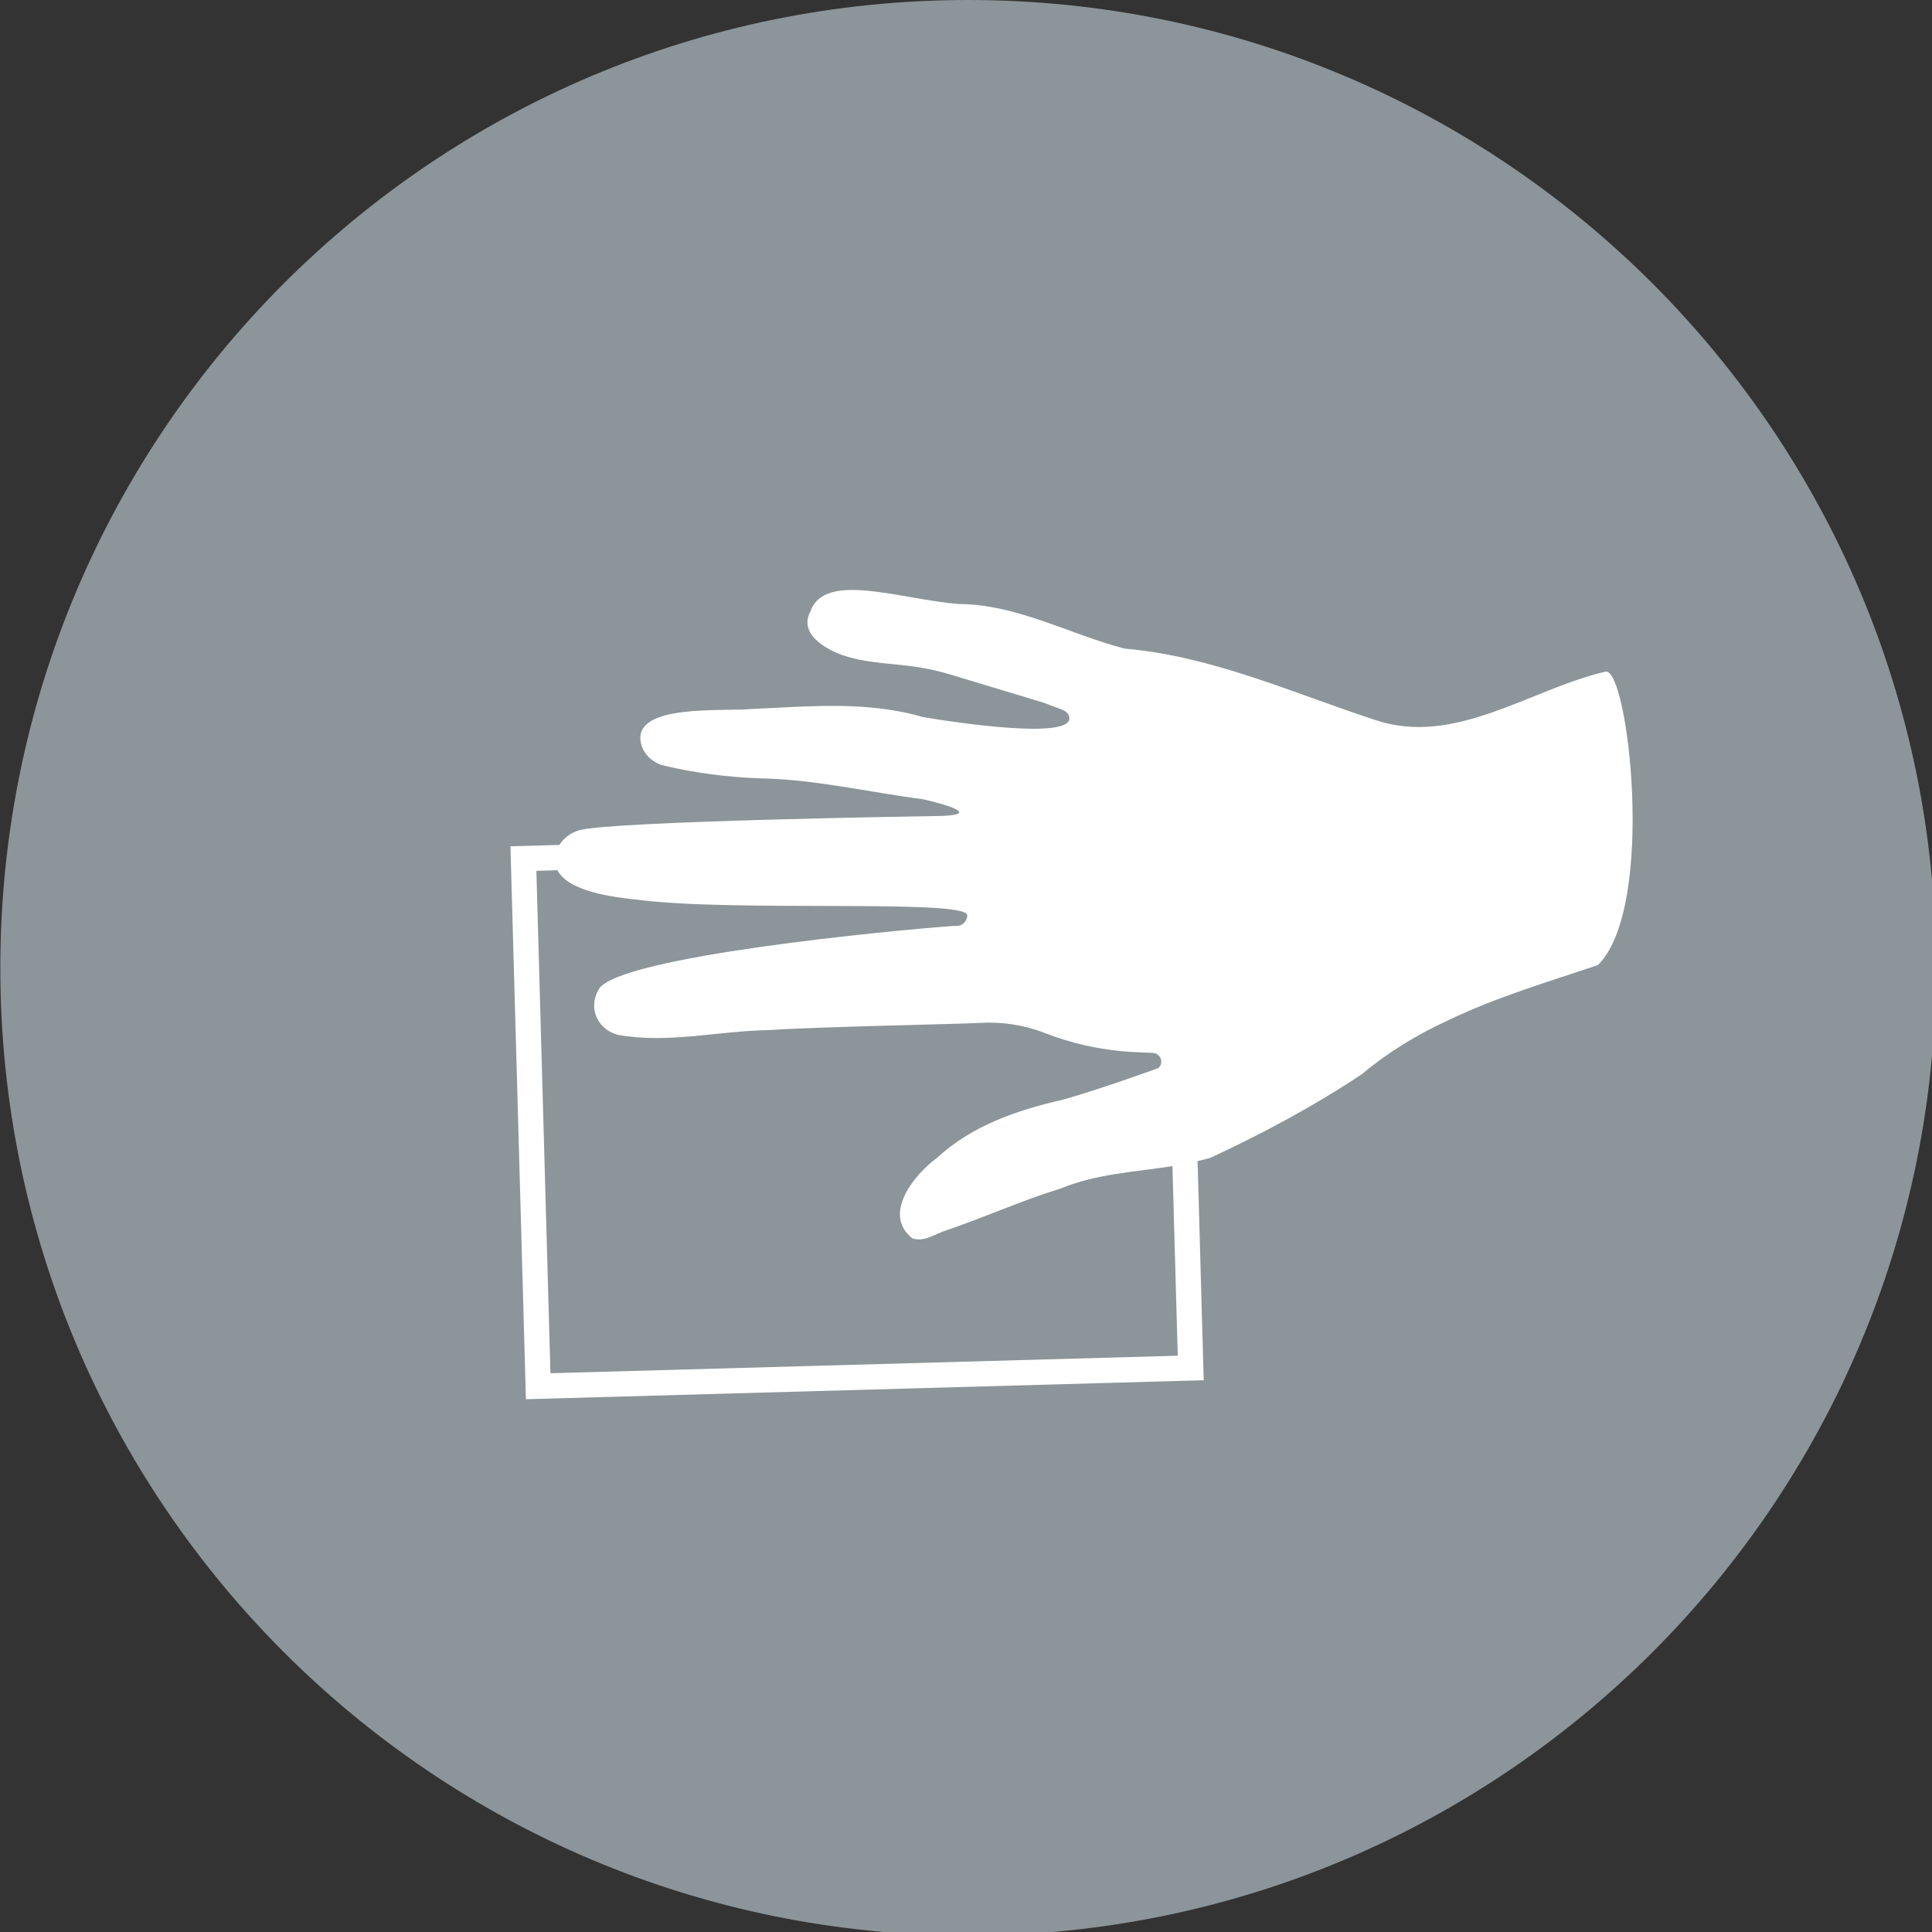
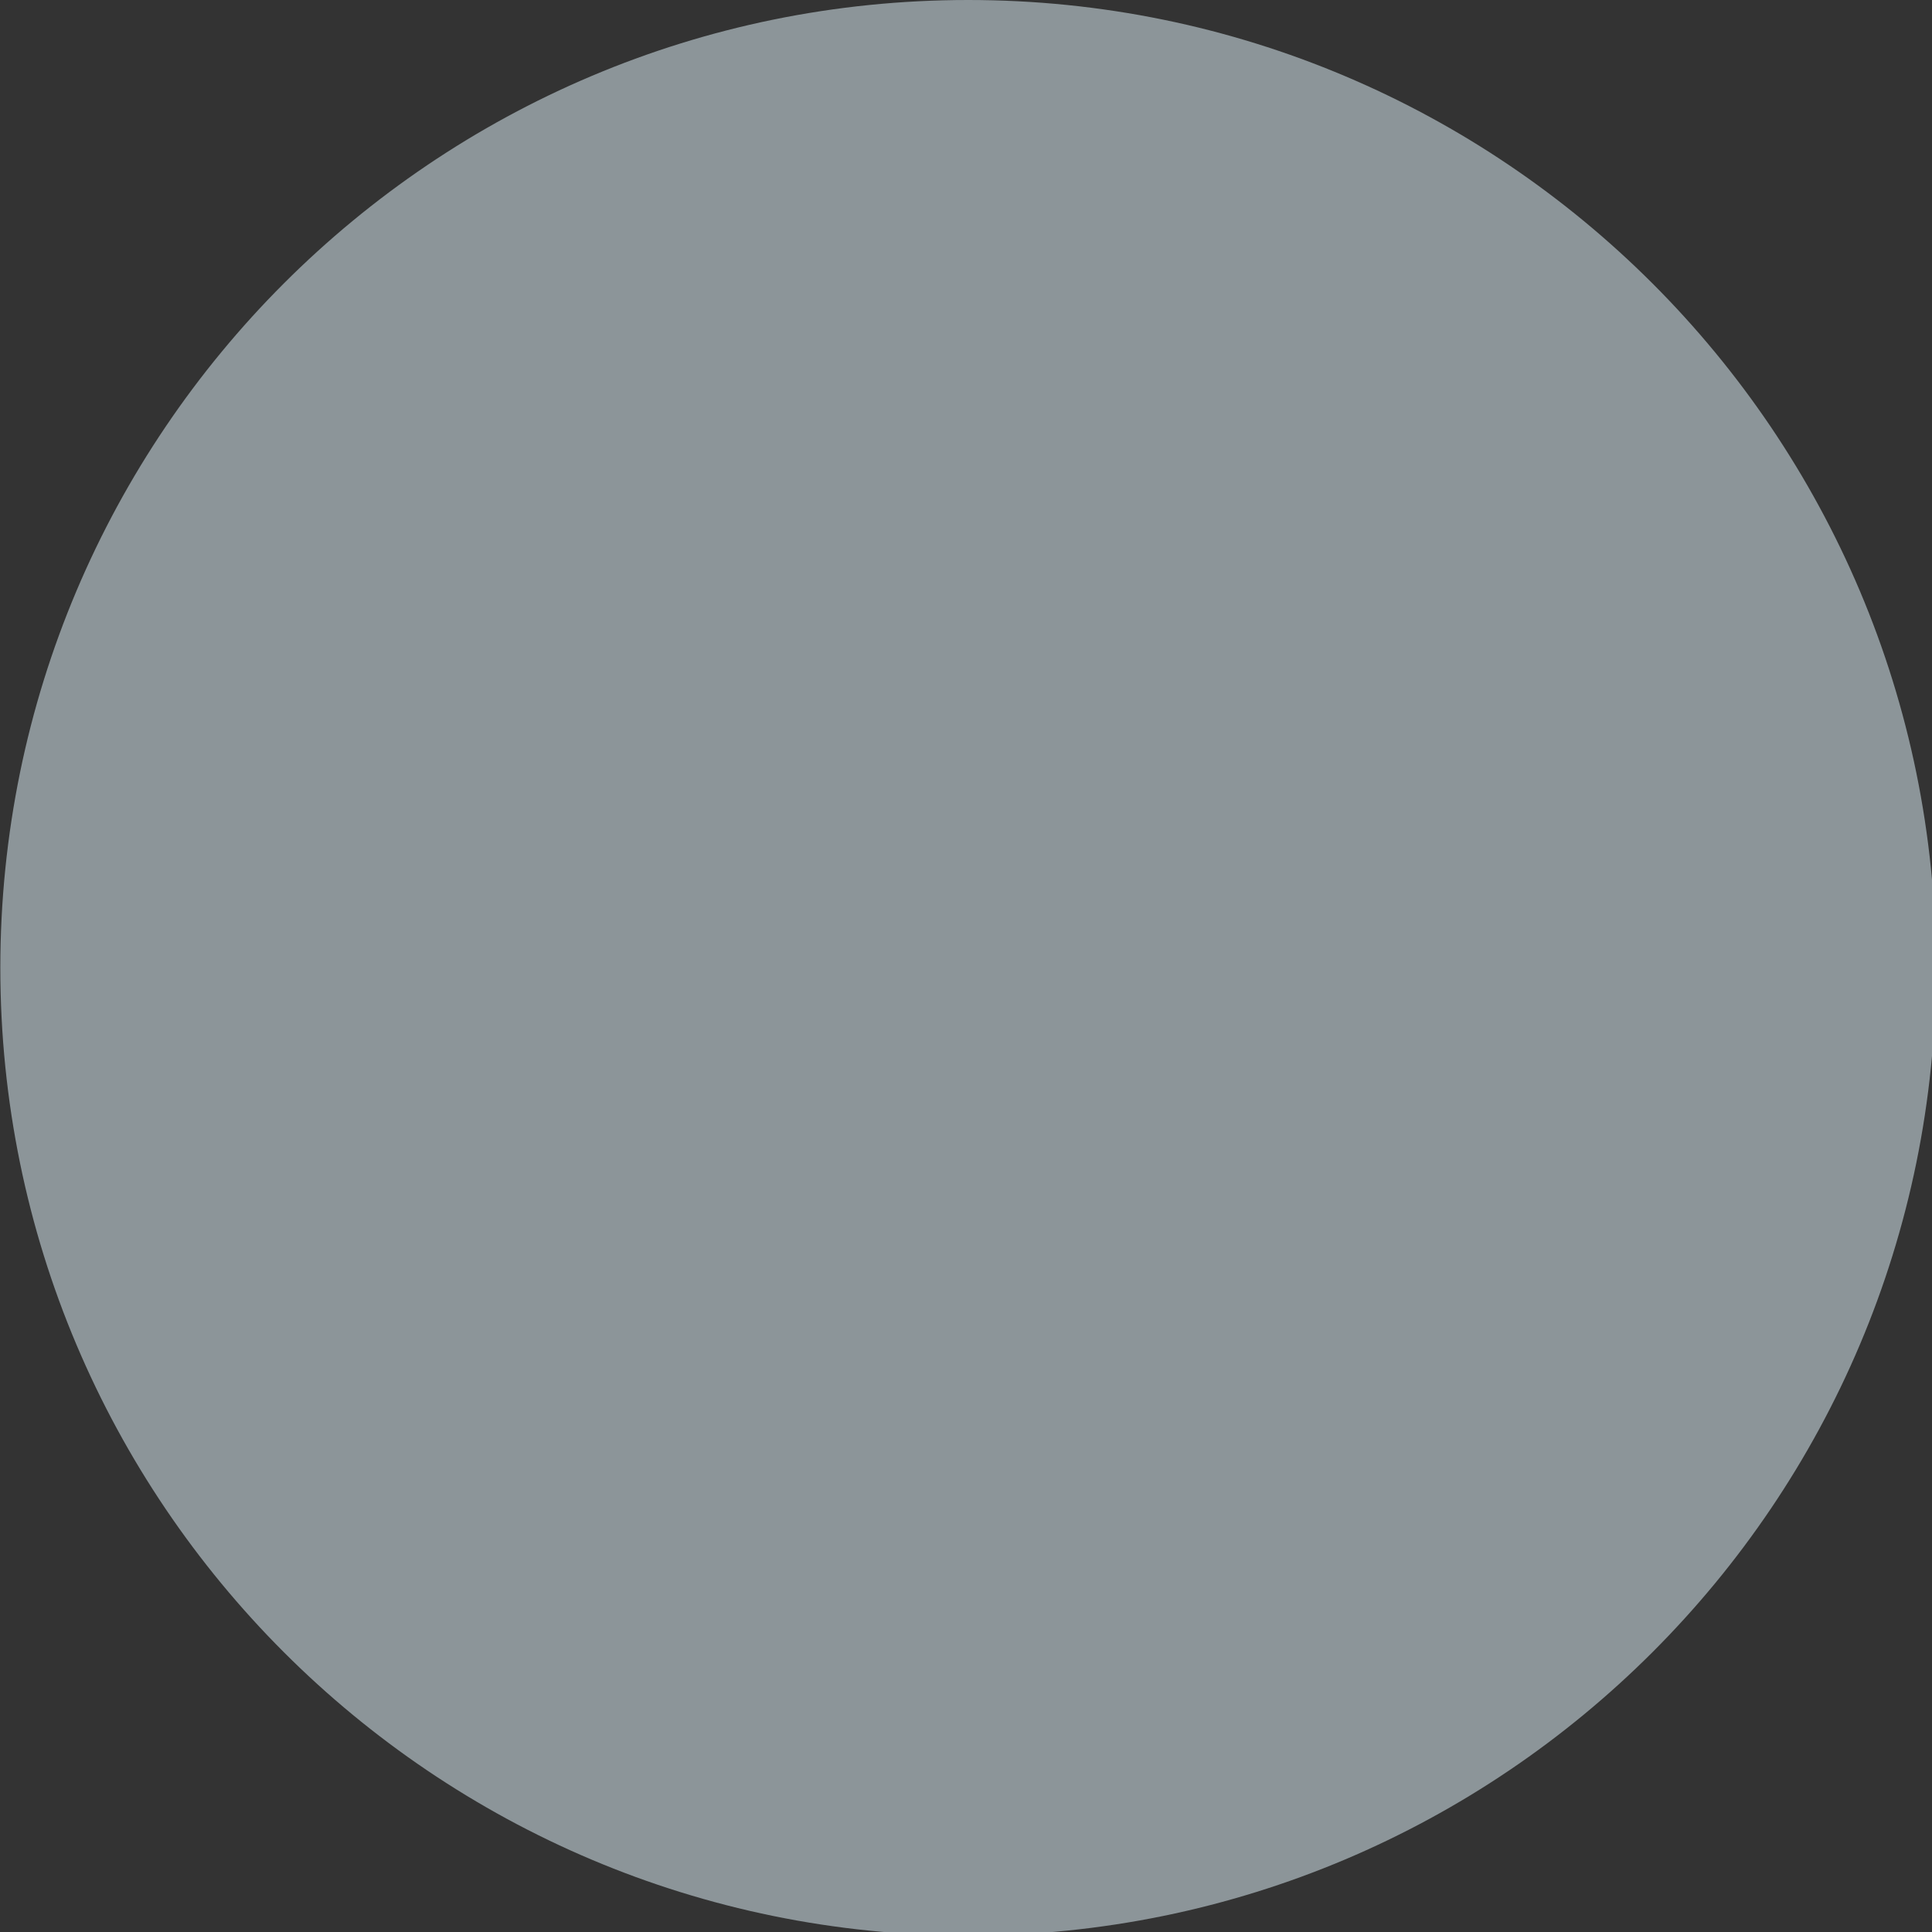
<svg xmlns="http://www.w3.org/2000/svg" xml:space="preserve" viewBox="0 0 1000 1000" height="1000px" width="1000px" y="0px" x="0px" id="Ebene_1" baseProfile="tiny" version="1.1">
  <rect x="0" y="0" width="1000" height="1000" fill="#333333" stroke="none" />
  <path d="M1002.06,500.94c0,276.662-224.274,500.935-500.936,500.935c-276.669,0-500.955-224.273-500.955-500.935  C0.169,224.279,224.455,0,501.124,0C777.785,0,1002.06,224.279,1002.06,500.94" fill="#8C9599" />
-   <path d="M711.453,372.56c-42.624-14.003-84.178-32.941-129.09-36.805c-0.136-0.01-0.281-0.039-0.409-0.068  c-28.805-7.532-55.109-22.752-85.579-23.064c-0.117,0-0.215,0.02-0.322,0.02c-30.391-2.531-69.454-17.098-76.578,3.902  c-0.068,0.186-5.109,7.718,3.504,15.191c12.31,10.704,30.586,10.967,46.779,12.846c7.483,0.875,14.87,2.365,22.081,4.535  c16.184,4.875,32.357,9.771,48.531,14.656c0.409,0.117,0.817,0.272,1.208,0.448c5.497,2.375,10.023,3.075,11.337,5.547  c7.591,14.326-59.87,4.01-75.324,1.362c-0.058-0.019-0.107-0.029-0.165-0.048c-28.952-8.438-59.12-5.382-88.597-4.098  c-15.006,1.421-60.998-2.842-57.163,17.274c1.148,5.985,6.014,10.558,11.94,11.99c16.193,3.892,32.533,5.936,49.223,6.627  c28.611,0.389,56.599,7.182,84.811,10.792c0.097,0.019,39.141,8.69,4.564,8.749c-0.205,0-164.991,2.569-182.216,7.279  c-4.34,1.177-8.125,3.931-10.461,7.648l-25.321,0.701l8.009,286.188l350.824-9.828l-3.181-113.422  c2.16-0.518,4.329-1.004,6.461-1.627c0.117-0.039,0.243-0.088,0.369-0.156c26.947-12.514,53.515-26.752,78.243-43.227  c0.058-0.039,0.126-0.088,0.185-0.146c13.458-11.268,28.28-20.27,44.23-27.607c24.67-11.941,51.383-19.805,77.317-28.574  c0.263-0.097,0.487-0.233,0.692-0.428c29.981-30.343,15.269-154.373,3.619-151.579C791.584,356.854,752.969,386.691,711.453,372.56   M609.602,701.713l-324.695,9.07l-7.279-260.039l10.938-0.302c5.518,10.9,28.368,13.956,41.437,15.25  c49.125,6.511,168.649-0.467,170.604,7.854c0.098,0.399,0.078,0.837-0.039,1.226c-0.875,3.007-2.871,4.828-6.753,4.476  c-30.966,2.171-174.079,15.795-183.908,32.797c-5.751,9.965-0.506,20.688,9.741,23.549c0.107,0.02,0.224,0.041,0.331,0.059  c26.032,4.672,52.181-2.141,78.33-2.492c24.427-1.691,97.394-3.084,109.159-3.717c11.26-0.613,22.549,1.031,33.029,5.139  c29.408,11.521,52.989,9.752,56.872,10.49c3.639,0.691,5.011,5.334,2.198,7.746c-0.146,0.129-32.912,11.854-49.611,16.428  c-23.639,5.373-46.945,13.41-65.133,30.178c-11.659,8.66-27.94,28.67-13.07,41.176c0.312,0.262,0.691,0.465,1.09,0.564  c6.403,1.615,11.63-2.873,17.362-4.479c19.627-6.695,38.78-15.365,58.691-21.486c0.048-0.01,0.088-0.029,0.146-0.049  c18.491-7.641,38.411-8.516,57.816-11.58L609.602,701.713z" fill="#FFFFFF" />
</svg>